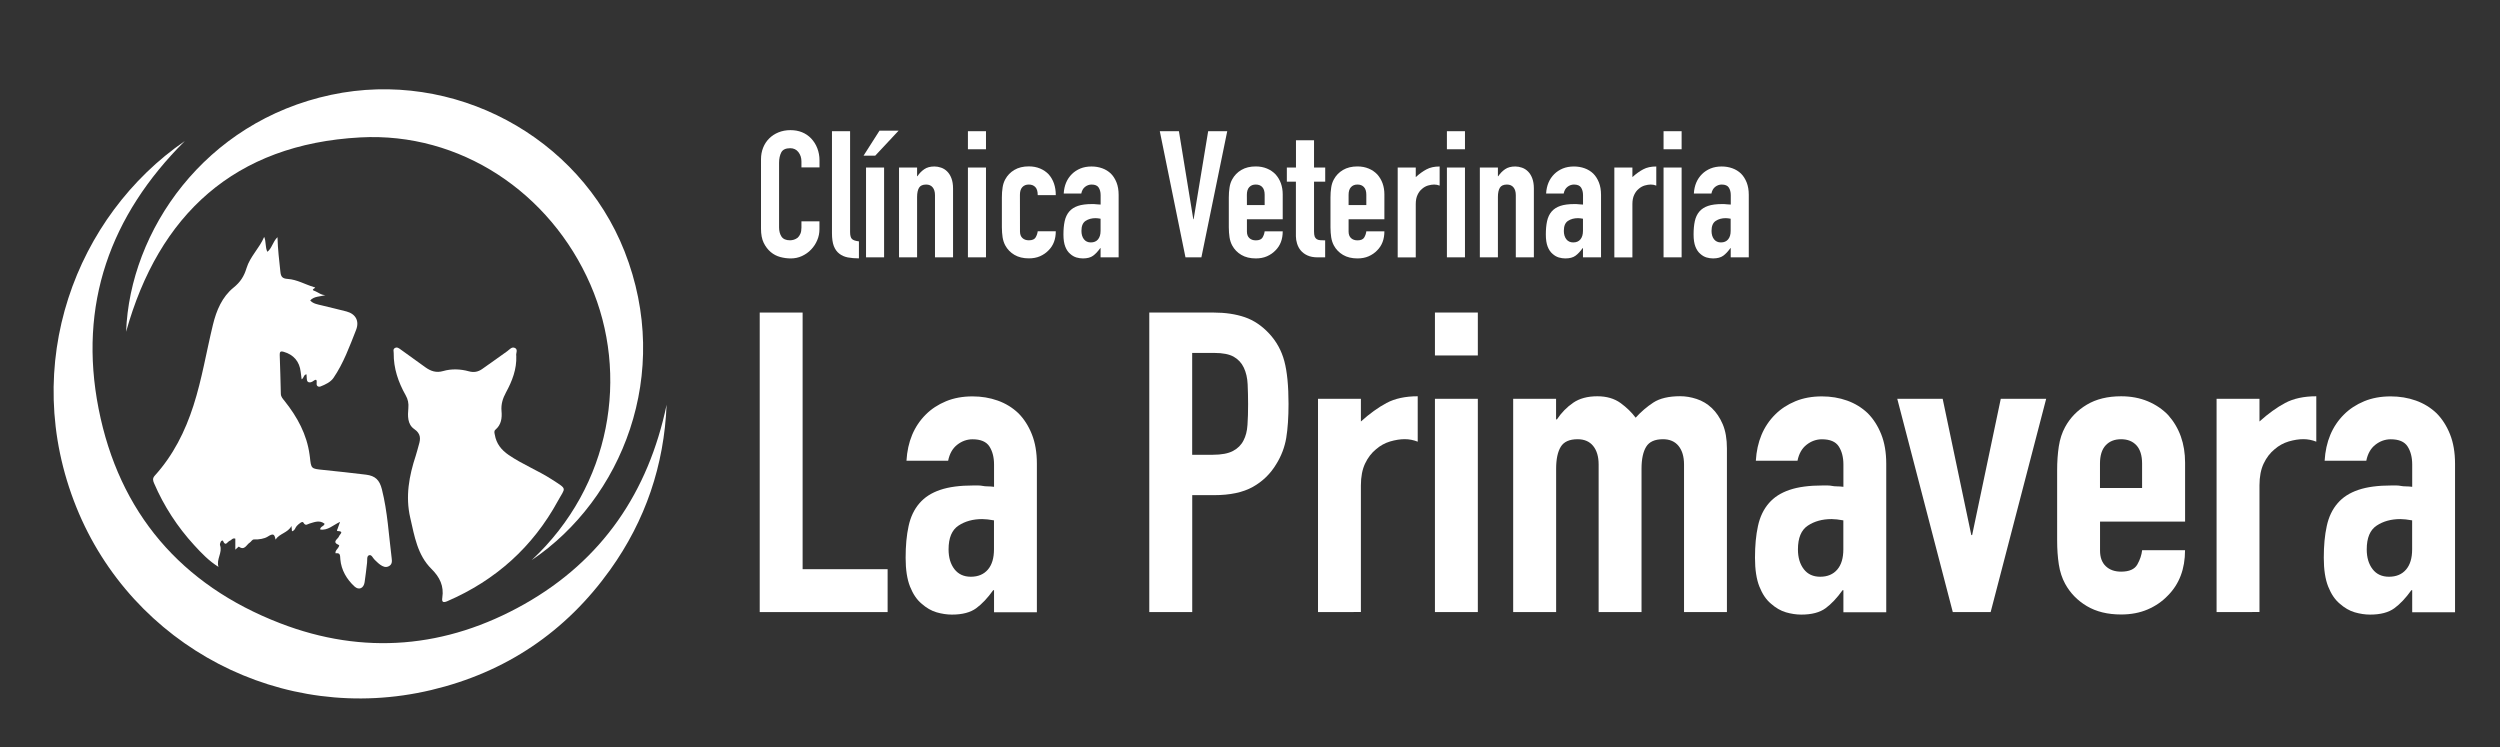
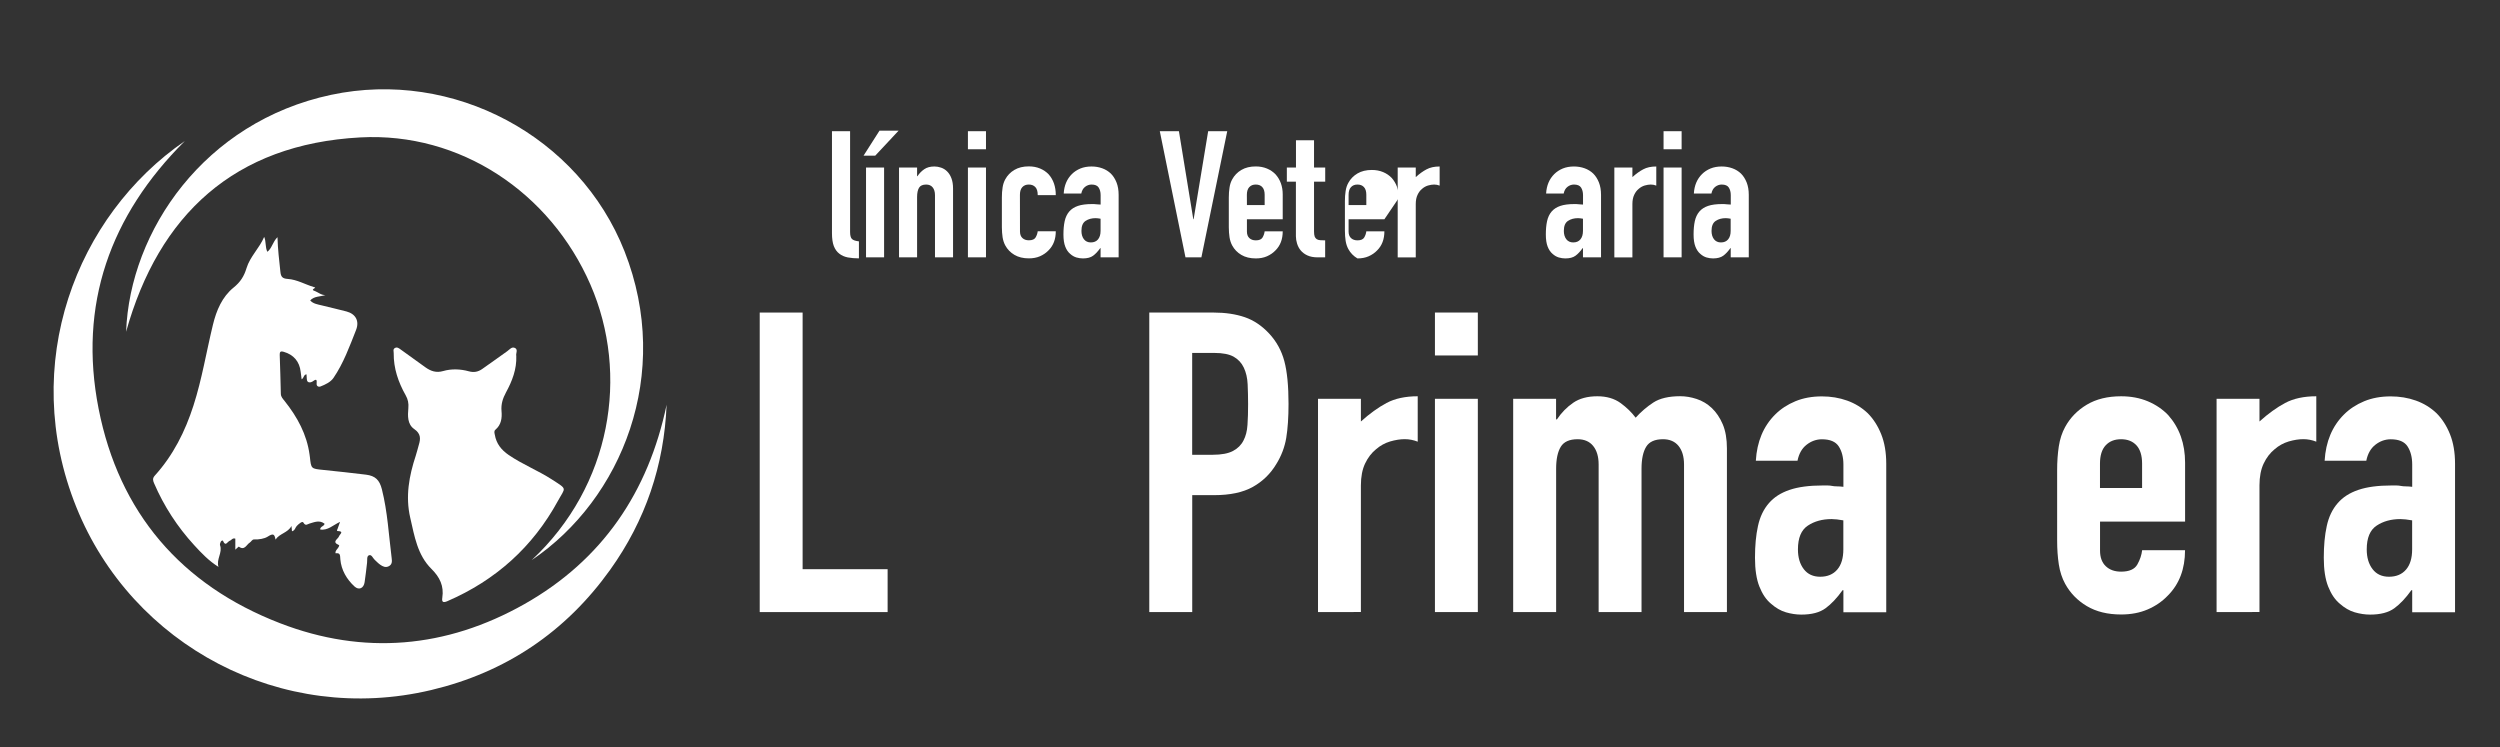
<svg xmlns="http://www.w3.org/2000/svg" version="1.1" id="Capa_1" x="0px" y="0px" viewBox="0 0 447.04 133.65" style="enable-background:new 0 0 447.04 133.65;" xml:space="preserve">
  <rect x="0" y="0" width="447.04" height="133.65" fill="#333333" stroke="none" />
  <style type="text/css">
	.st0{fill:#FFFFFF;}
</style>
  <g>
    <path class="st0" d="M135.85,109.45V55.89h7.67v45.89h15.2v7.67H135.85z" />
-     <path class="st0" d="M177.75,109.45v-3.91h-0.15c-1,1.4-2.02,2.48-3.05,3.23s-2.47,1.13-4.33,1.13c-0.9,0-1.82-0.14-2.75-0.41   c-0.93-0.27-1.82-0.79-2.67-1.54c-0.85-0.7-1.54-1.72-2.07-3.05c-0.53-1.33-0.79-3.05-0.79-5.15c0-2.16,0.17-4.05,0.53-5.68   c0.35-1.63,1-3,1.96-4.1c0.9-1.05,2.13-1.84,3.69-2.37c1.55-0.53,3.54-0.79,5.94-0.79c0.25,0,0.53,0,0.83,0s0.58,0.03,0.83,0.08   s0.55,0.08,0.9,0.08c0.35,0,0.73,0.03,1.13,0.08v-3.99c0-1.3-0.28-2.38-0.83-3.23c-0.55-0.85-1.56-1.28-3.01-1.28   c-1,0-1.92,0.33-2.75,0.98s-1.37,1.61-1.62,2.86h-7.45c0.2-3.41,1.35-6.17,3.46-8.27c1-1,2.21-1.79,3.61-2.37s2.98-0.87,4.74-0.87   c1.6,0,3.11,0.25,4.51,0.75s2.63,1.25,3.69,2.26c1,1,1.81,2.26,2.41,3.76s0.9,3.26,0.9,5.27v26.56h-7.66V109.45z M177.75,93.05   c-0.85-0.15-1.55-0.23-2.11-0.23c-1.66,0-3.07,0.39-4.25,1.17s-1.77,2.19-1.77,4.25c0,1.46,0.35,2.63,1.05,3.54   c0.7,0.9,1.68,1.35,2.93,1.35c1.3,0,2.32-0.43,3.05-1.28s1.09-2.06,1.09-3.61v-5.19H177.75z" />
    <path class="st0" d="M205.51,109.45V55.89h11.51c2.11,0,3.96,0.28,5.57,0.83c1.6,0.55,3.06,1.53,4.36,2.93s2.21,3.05,2.71,4.93   c0.5,1.88,0.75,4.43,0.75,7.64c0,2.41-0.14,4.44-0.41,6.09c-0.28,1.65-0.87,3.21-1.77,4.66c-1.05,1.76-2.46,3.12-4.21,4.1   c-1.76,0.98-4.06,1.47-6.92,1.47h-3.91v20.91H205.51z M213.18,63.11v18.21h3.69c1.55,0,2.76-0.23,3.61-0.68s1.48-1.08,1.88-1.88   c0.4-0.75,0.64-1.68,0.71-2.78c0.08-1.1,0.11-2.33,0.11-3.69c0-1.25-0.03-2.44-0.08-3.57s-0.28-2.12-0.68-2.97s-1-1.5-1.81-1.96   c-0.8-0.45-1.96-0.68-3.46-0.68H213.18z" />
    <path class="st0" d="M235.68,109.45V71.31h7.67v4.06c1.55-1.4,3.08-2.51,4.59-3.31c1.5-0.8,3.36-1.2,5.57-1.2v8.12   c-0.75-0.3-1.53-0.45-2.33-0.45s-1.67,0.14-2.6,0.41c-0.93,0.28-1.77,0.74-2.52,1.39c-0.8,0.65-1.46,1.5-1.96,2.56   c-0.5,1.05-0.75,2.36-0.75,3.91v22.64L235.68,109.45L235.68,109.45z" />
    <path class="st0" d="M256.59,63.56v-7.67h7.67v7.67C264.26,63.56,256.59,63.56,256.59,63.56z M256.59,109.45V71.31h7.67v38.14   H256.59z" />
    <path class="st0" d="M270.58,109.45V71.31h7.67V75h0.15c0.8-1.2,1.77-2.19,2.9-2.97s2.57-1.17,4.33-1.17c1.65,0,3.03,0.4,4.14,1.2   c1.1,0.8,2,1.68,2.71,2.63c0.95-1.05,2.01-1.96,3.16-2.71s2.76-1.13,4.81-1.13c0.95,0,1.93,0.16,2.93,0.49   c1,0.33,1.91,0.86,2.71,1.62c0.8,0.75,1.45,1.72,1.96,2.9c0.5,1.18,0.75,2.62,0.75,4.33v29.26h-7.67v-26.4   c0-1.4-0.33-2.51-0.98-3.31c-0.65-0.8-1.58-1.2-2.78-1.2c-1.46,0-2.46,0.45-3.01,1.35c-0.55,0.9-0.83,2.21-0.83,3.91v25.65h-7.67   v-26.4c0-1.4-0.33-2.51-0.98-3.31c-0.65-0.8-1.58-1.2-2.78-1.2c-1.46,0-2.46,0.45-3.01,1.35c-0.55,0.9-0.83,2.21-0.83,3.91v25.65   L270.58,109.45L270.58,109.45z" />
    <path class="st0" d="M329.63,109.45v-3.91h-0.15c-1,1.4-2.02,2.48-3.05,3.23s-2.47,1.13-4.33,1.13c-0.9,0-1.82-0.14-2.75-0.41   s-1.82-0.79-2.67-1.54c-0.85-0.7-1.54-1.72-2.07-3.05s-0.79-3.05-0.79-5.15c0-2.16,0.17-4.05,0.53-5.68c0.35-1.63,1-3,1.96-4.1   c0.9-1.05,2.13-1.84,3.69-2.37c1.55-0.53,3.54-0.79,5.94-0.79c0.25,0,0.53,0,0.83,0s0.58,0.03,0.83,0.08s0.55,0.08,0.9,0.08   s0.73,0.03,1.13,0.08v-3.99c0-1.3-0.28-2.38-0.83-3.23c-0.55-0.85-1.55-1.28-3.01-1.28c-1,0-1.92,0.33-2.75,0.98   s-1.37,1.61-1.62,2.86h-7.45c0.2-3.41,1.35-6.17,3.46-8.27c1-1,2.21-1.79,3.61-2.37s2.98-0.87,4.74-0.87c1.6,0,3.11,0.25,4.51,0.75   c1.4,0.5,2.63,1.25,3.69,2.26c1,1,1.81,2.26,2.41,3.76s0.9,3.26,0.9,5.27v26.56h-7.66V109.45z M329.63,93.05   c-0.85-0.15-1.55-0.23-2.11-0.23c-1.66,0-3.07,0.39-4.25,1.17s-1.77,2.19-1.77,4.25c0,1.46,0.35,2.63,1.05,3.54   s1.68,1.35,2.93,1.35c1.3,0,2.32-0.43,3.05-1.28c0.73-0.85,1.09-2.06,1.09-3.61v-5.19H329.63z" />
-     <path class="st0" d="M365.89,71.31l-9.93,38.14h-6.77l-9.93-38.14h8.12l5.12,24.37h0.15l5.12-24.37H365.89z" />
    <path class="st0" d="M390.72,93.27h-15.2v5.19c0,1.2,0.34,2.13,1.02,2.78s1.59,0.98,2.75,0.98c1.45,0,2.42-0.43,2.9-1.28   c0.48-0.85,0.76-1.7,0.86-2.56h7.67c0,3.36-1.03,6.07-3.08,8.12c-1,1.05-2.21,1.88-3.61,2.48c-1.4,0.6-2.98,0.9-4.74,0.9   c-2.41,0-4.45-0.5-6.13-1.5s-2.97-2.33-3.88-3.99c-0.55-1-0.93-2.16-1.13-3.46c-0.2-1.3-0.3-2.73-0.3-4.29V84.1   c0-1.55,0.1-2.98,0.3-4.29c0.2-1.3,0.58-2.46,1.13-3.46c0.9-1.65,2.19-2.98,3.88-3.99c1.68-1,3.72-1.5,6.13-1.5   c1.75,0,3.35,0.3,4.78,0.9s2.65,1.43,3.65,2.48c2,2.26,3.01,5.09,3.01,8.5v10.53H390.72z M375.52,87.26h7.52V82.9   c0-1.45-0.34-2.54-1.01-3.27c-0.68-0.73-1.59-1.09-2.75-1.09c-1.15,0-2.07,0.36-2.75,1.09c-0.68,0.73-1.02,1.82-1.02,3.27v4.36   H375.52z" />
    <path class="st0" d="M396.36,109.45V71.31h7.67v4.06c1.55-1.4,3.08-2.51,4.59-3.31c1.5-0.8,3.36-1.2,5.57-1.2v8.12   c-0.75-0.3-1.53-0.45-2.33-0.45s-1.67,0.14-2.6,0.41c-0.93,0.28-1.77,0.74-2.52,1.39c-0.8,0.65-1.46,1.5-1.96,2.56   c-0.5,1.05-0.75,2.36-0.75,3.91v22.64L396.36,109.45L396.36,109.45z" />
    <path class="st0" d="M431.34,109.45v-3.91h-0.15c-1,1.4-2.02,2.48-3.05,3.23s-2.47,1.13-4.33,1.13c-0.9,0-1.82-0.14-2.75-0.41   s-1.82-0.79-2.67-1.54c-0.85-0.7-1.54-1.72-2.07-3.05s-0.79-3.05-0.79-5.15c0-2.16,0.17-4.05,0.53-5.68c0.35-1.63,1-3,1.96-4.1   c0.9-1.05,2.13-1.84,3.69-2.37c1.55-0.53,3.54-0.79,5.94-0.79c0.25,0,0.53,0,0.83,0s0.58,0.03,0.83,0.08s0.55,0.08,0.9,0.08   s0.73,0.03,1.13,0.08v-3.99c0-1.3-0.28-2.38-0.83-3.23c-0.55-0.85-1.55-1.28-3.01-1.28c-1,0-1.92,0.33-2.75,0.98   s-1.37,1.61-1.62,2.86h-7.45c0.2-3.41,1.35-6.17,3.46-8.27c1-1,2.21-1.79,3.61-2.37s2.98-0.87,4.74-0.87c1.6,0,3.11,0.25,4.51,0.75   c1.4,0.5,2.63,1.25,3.69,2.26c1,1,1.81,2.26,2.41,3.76s0.9,3.26,0.9,5.27v26.56h-7.66V109.45z M431.34,93.05   c-0.85-0.15-1.55-0.23-2.11-0.23c-1.66,0-3.07,0.39-4.25,1.17s-1.77,2.19-1.77,4.25c0,1.46,0.35,2.63,1.05,3.54   s1.68,1.35,2.93,1.35c1.3,0,2.32-0.43,3.05-1.28c0.73-0.85,1.09-2.06,1.09-3.61v-5.19H431.34z" />
  </g>
  <g>
    <path class="st0" d="M119.2,72.37c-0.44,10.83-3.78,20.69-10.08,29.5c-7.97,11.15-18.7,18.36-32.01,21.52   c-26.73,6.35-53.47-7.92-63.45-32.68C3.33,65.08,13.67,38.54,33.05,25.22C19.67,38.53,13.98,54.5,17.63,73.08   c3.65,18.59,14.77,31.53,32.42,38.35c14.96,5.79,29.76,4.48,43.71-3.4C107.69,100.16,115.94,87.99,119.2,72.37z" />
    <path class="st0" d="M52.21,95c-0.03-0.34-0.06-0.64-0.09-0.95c-0.63,1.23-2.13,1.33-2.85,2.44c-0.19-1.06-0.45-1.14-1.44-0.51   c-0.54,0.34-1.54,0.52-2.38,0.48c-0.37-0.02-0.51,0.39-0.78,0.56c-0.6,0.36-0.92,1.49-1.96,0.73c-0.04-0.03-0.35,0.3-0.63,0.54   c0-0.72,0-1.35,0-1.97c-0.51-0.18-0.68,0.28-1,0.38c-0.38,0.12-0.74,1.11-1.19,0.04c-0.09-0.21-0.35,0-0.42,0.14   c-0.09,0.19-0.18,0.45-0.12,0.62c0.48,1.33-0.72,2.51-0.28,3.87c-1.72-1.07-3.05-2.47-4.35-3.89c-3-3.28-5.4-6.96-7.16-11.05   c-0.22-0.51-0.32-0.89,0.12-1.38c3.29-3.63,5.43-7.9,6.92-12.54c1.52-4.73,2.31-9.64,3.48-14.45c0.62-2.57,1.65-4.98,3.68-6.63   c1.23-0.99,1.89-2.04,2.32-3.47c0.63-2.08,2.32-3.59,3.16-5.6c0.38,0.88,0.15,1.8,0.57,2.67c0.83-0.64,0.94-1.76,1.81-2.62   c0.06,2.2,0.31,4.19,0.52,6.19c0.09,0.89,0.36,1.22,1.32,1.28c1.65,0.11,3.11,0.99,4.68,1.46c0.08,0.03,0.38,0.05,0.09,0.21   c-0.57,0.33-0.14,0.41,0.12,0.51c0.6,0.25,1.11,0.73,1.84,0.7c-0.94,0.32-1.98,0.17-2.72,0.96c0.51,0.6,1.33,0.71,2.11,0.9   c1.46,0.37,2.93,0.69,4.39,1.08c1.64,0.44,2.33,1.72,1.7,3.31c-1.16,2.94-2.24,5.93-4.03,8.56c-0.51,0.75-1.45,1.2-2.33,1.54   c-0.32,0.13-0.72-0.04-0.69-0.48c0.05-0.7,0.03-0.97-0.71-0.42c-0.24,0.17-1.05,0.43-1.05-0.49c0-0.25-0.03-0.51-0.05-0.78   c-0.53,0.05-0.43,0.64-0.87,0.89c-0.06-0.46-0.13-0.88-0.17-1.32c-0.2-1.87-1.28-3.1-3.05-3.6c-0.61-0.18-0.71,0.06-0.7,0.56   c0.07,2.31,0.16,4.63,0.2,6.94c0.01,0.59,0.39,0.93,0.7,1.33c2.25,2.84,3.95,5.93,4.44,9.58c0.02,0.15,0.05,0.29,0.06,0.44   c0.22,2.08,0.22,2.05,2.37,2.27c2.56,0.26,5.11,0.54,7.66,0.85c1.69,0.21,2.42,0.97,2.84,2.61c1.02,4.05,1.23,8.2,1.75,12.32   c0.07,0.55,0.11,1.12-0.51,1.44c-0.58,0.3-1.08,0.05-1.54-0.27c-0.36-0.25-0.66-0.58-0.98-0.87c-0.34-0.3-0.55-1.01-1.04-0.81   c-0.42,0.17-0.27,0.85-0.33,1.32c-0.14,1.17-0.26,2.34-0.44,3.5c-0.16,1.07-1.01,1.48-1.81,0.75c-1.4-1.29-2.36-2.94-2.53-4.85   c-0.06-0.71,0.04-1.2-0.86-1.08c-0.07-0.49,0.3-0.7,0.48-1c0.09-0.16,0.27-0.42,0.11-0.48c-1.35-0.58-0.12-1.06,0.04-1.57   c0.12-0.36,0.97-0.88-0.24-0.93c-0.26-0.01-0.06-0.28-0.01-0.43c0.11-0.3,0.22-0.61,0.43-1.21c-1.27,0.58-2.19,1.59-3.56,1.36   c0.01-0.58,0.79-0.58,0.78-1.04c-0.92-0.69-1.8-0.27-2.71-0.01c-0.32,0.09-0.68,0.5-1.07-0.19c-0.18-0.33-0.84,0.26-1.18,0.61   C52.79,94.33,52.77,94.86,52.21,95z M55.61,67.74l-0.04,0.06l0.06,0.01L55.61,67.74z" />
    <path class="st0" d="M95.07,100.16c14.26-13.28,17.5-33.2,10.51-49.26c-7.19-16.51-23.31-27.29-41.14-26.33   c-22.52,1.21-36.06,13.86-41.89,34.75c0.67-18.04,14.01-37.54,36.65-42.36c21.86-4.65,44.37,7.39,52.48,27.99   C120.3,66.86,111.22,89.28,95.07,100.16z" />
    <path class="st0" d="M92.32,63.66c0.09,2.37-0.74,4.49-1.84,6.51c-0.58,1.07-0.91,2.12-0.8,3.34c0.11,1.24-0.04,2.43-1.08,3.32   c-0.31,0.26-0.18,0.58-0.12,0.91c0.27,1.59,1.16,2.71,2.47,3.61c2.46,1.69,5.26,2.78,7.76,4.4c2.82,1.83,2.4,1.35,1.06,3.81   c-4.51,8.26-11.14,14.2-19.78,17.94c-0.77,0.33-1.02,0.15-0.9-0.62c0.32-2.09-0.45-3.68-1.95-5.16c-2.5-2.48-3.03-5.86-3.78-9.12   c-0.89-3.84-0.21-7.5,0.99-11.14c0.21-0.63,0.35-1.28,0.54-1.91c0.35-1.12,0.36-2.01-0.81-2.82c-1.25-0.86-1.18-2.39-1.06-3.75   c0.08-0.86-0.07-1.58-0.48-2.3c-1.32-2.34-2.17-4.81-2.14-7.54c0-0.32-0.16-0.68,0.2-0.9c0.38-0.23,0.7,0,1,0.22   c1.49,1.07,2.98,2.15,4.47,3.22c0.96,0.68,1.92,1.03,3.17,0.67c1.49-0.43,3.08-0.37,4.58,0.04c0.92,0.26,1.67,0.1,2.38-0.39   c1.51-1.05,2.99-2.13,4.49-3.19c0.43-0.3,0.84-0.9,1.43-0.57C92.67,62.55,92.2,63.19,92.32,63.66z" />
    <polygon class="st0" points="55.61,67.74 55.62,67.82 55.57,67.81  " />
  </g>
  <g>
-     <path class="st0" d="M146.53,39.59v1.39c0,0.7-0.13,1.36-0.4,1.98c-0.26,0.62-0.63,1.18-1.09,1.66c-0.46,0.49-1.01,0.87-1.63,1.16   c-0.62,0.29-1.29,0.43-2.01,0.43c-0.61,0-1.24-0.08-1.87-0.25c-0.63-0.17-1.2-0.46-1.71-0.89s-0.92-0.97-1.25-1.63   c-0.33-0.67-0.49-1.52-0.49-2.55V28.47c0-0.74,0.13-1.43,0.38-2.06s0.61-1.18,1.08-1.65c0.46-0.46,1.02-0.83,1.66-1.09   s1.36-0.4,2.14-0.4c1.52,0,2.76,0.5,3.71,1.49c0.46,0.49,0.83,1.06,1.09,1.73s0.4,1.39,0.4,2.17v1.27h-3.23v-1.08   c0-0.63-0.18-1.18-0.54-1.65c-0.36-0.46-0.85-0.7-1.46-0.7c-0.8,0-1.34,0.25-1.6,0.74c-0.26,0.5-0.4,1.12-0.4,1.88v11.53   c0,0.65,0.14,1.2,0.43,1.65c0.29,0.44,0.8,0.67,1.54,0.67c0.21,0,0.44-0.04,0.68-0.11c0.24-0.07,0.47-0.2,0.68-0.36   c0.19-0.17,0.35-0.4,0.48-0.7c0.13-0.3,0.19-0.67,0.19-1.11v-1.11h3.22V39.59z" />
    <path class="st0" d="M148.78,23.46h3.23v18.02c0,0.61,0.11,1.03,0.33,1.25s0.64,0.36,1.25,0.43v3.04c-0.74,0-1.4-0.06-2-0.17   c-0.59-0.12-1.1-0.34-1.52-0.68c-0.42-0.32-0.74-0.77-0.97-1.35c-0.22-0.58-0.33-1.35-0.33-2.3V23.46H148.78z" />
    <path class="st0" d="M154.42,27.83l2.85-4.47h3.42l-4.18,4.47H154.42z M154.86,46.02V29.96h3.23v16.06   C158.09,46.02,154.86,46.02,154.86,46.02z" />
    <path class="st0" d="M160.76,46.02V29.96h3.23v1.55h0.06c0.34-0.51,0.74-0.92,1.22-1.25s1.08-0.49,1.82-0.49   c0.4,0,0.8,0.07,1.2,0.21s0.76,0.36,1.08,0.68s0.57,0.72,0.76,1.22c0.19,0.5,0.29,1.1,0.29,1.82v12.32h-3.23V34.9   c0-0.59-0.14-1.06-0.41-1.39c-0.27-0.34-0.67-0.51-1.17-0.51c-0.61,0-1.04,0.19-1.27,0.57c-0.23,0.38-0.35,0.93-0.35,1.65v10.8   C163.99,46.02,160.76,46.02,160.76,46.02z" />
    <path class="st0" d="M173.08,26.69v-3.23h3.23v3.23H173.08z M173.08,46.02V29.96h3.23v16.06   C176.31,46.02,173.08,46.02,173.08,46.02z" />
    <path class="st0" d="M182.39,41.39c0,0.51,0.14,0.9,0.43,1.17s0.67,0.41,1.16,0.41c0.61,0,1.02-0.18,1.22-0.54s0.32-0.72,0.36-1.08   h3.23c0,1.42-0.43,2.56-1.3,3.42c-0.42,0.44-0.93,0.79-1.52,1.05s-1.26,0.38-2,0.38c-1.01,0-1.87-0.21-2.58-0.63   c-0.71-0.42-1.25-0.98-1.63-1.68c-0.23-0.42-0.39-0.91-0.48-1.46c-0.08-0.55-0.13-1.15-0.13-1.81v-5.29c0-0.65,0.04-1.26,0.13-1.81   c0.08-0.55,0.24-1.03,0.48-1.46c0.38-0.7,0.92-1.26,1.63-1.68s1.57-0.63,2.58-0.63c0.74,0,1.41,0.13,2.01,0.38   c0.6,0.25,1.11,0.6,1.54,1.05c0.84,0.95,1.27,2.19,1.27,3.71h-3.23c0-0.65-0.14-1.14-0.43-1.44S184.46,33,183.97,33   s-0.87,0.15-1.16,0.46s-0.43,0.77-0.43,1.38L182.39,41.39L182.39,41.39z" />
    <path class="st0" d="M196.8,46.02v-1.65h-0.06c-0.42,0.59-0.85,1.05-1.28,1.36c-0.43,0.32-1.04,0.48-1.82,0.48   c-0.38,0-0.77-0.06-1.16-0.17c-0.39-0.12-0.77-0.33-1.12-0.65c-0.36-0.3-0.65-0.72-0.87-1.28c-0.22-0.56-0.33-1.28-0.33-2.17   c0-0.91,0.07-1.71,0.22-2.39c0.15-0.69,0.42-1.26,0.82-1.73c0.38-0.44,0.9-0.78,1.55-1c0.65-0.22,1.49-0.33,2.5-0.33   c0.11,0,0.22,0,0.35,0s0.24,0.01,0.35,0.03s0.23,0.03,0.38,0.03c0.15,0,0.31,0.01,0.48,0.03V34.9c0-0.55-0.12-1-0.35-1.36   c-0.23-0.36-0.65-0.54-1.27-0.54c-0.42,0-0.81,0.14-1.16,0.41s-0.58,0.68-0.68,1.2h-3.14c0.08-1.44,0.57-2.6,1.46-3.48   c0.42-0.42,0.93-0.75,1.52-1c0.59-0.24,1.26-0.36,2-0.36c0.68,0,1.31,0.11,1.9,0.32s1.11,0.53,1.55,0.95   c0.42,0.42,0.76,0.95,1.01,1.58s0.38,1.37,0.38,2.22v11.18C200.03,46.02,196.8,46.02,196.8,46.02z M196.8,39.11   c-0.36-0.06-0.65-0.1-0.89-0.1c-0.7,0-1.29,0.16-1.79,0.49s-0.74,0.92-0.74,1.79c0,0.61,0.15,1.11,0.44,1.49   c0.3,0.38,0.71,0.57,1.24,0.57c0.55,0,0.98-0.18,1.28-0.54s0.46-0.87,0.46-1.52L196.8,39.11L196.8,39.11z" />
    <path class="st0" d="M219.45,23.46l-4.62,22.55h-2.85l-4.59-22.55h3.42l2.57,15.74h0.06l2.6-15.74   C216.04,23.46,219.45,23.46,219.45,23.46z" />
    <path class="st0" d="M229.37,39.21h-6.4v2.19c0,0.51,0.14,0.9,0.43,1.17s0.67,0.41,1.16,0.41c0.61,0,1.02-0.18,1.22-0.54   s0.32-0.72,0.36-1.08h3.23c0,1.42-0.43,2.56-1.3,3.42c-0.42,0.44-0.93,0.79-1.52,1.05s-1.26,0.38-2,0.38   c-1.01,0-1.87-0.21-2.58-0.63c-0.71-0.42-1.25-0.98-1.63-1.68c-0.23-0.42-0.39-0.91-0.48-1.46c-0.08-0.55-0.13-1.15-0.13-1.81   v-5.29c0-0.65,0.04-1.26,0.13-1.81c0.08-0.55,0.24-1.03,0.48-1.46c0.38-0.7,0.92-1.26,1.63-1.68s1.57-0.63,2.58-0.63   c0.74,0,1.41,0.13,2.01,0.38c0.6,0.25,1.11,0.6,1.54,1.05c0.84,0.95,1.27,2.14,1.27,3.58L229.37,39.21L229.37,39.21z M222.97,36.67   h3.17v-1.84c0-0.61-0.14-1.07-0.43-1.38S225.04,33,224.55,33c-0.49,0-0.87,0.15-1.16,0.46s-0.43,0.77-0.43,1.38L222.97,36.67   L222.97,36.67z" />
    <path class="st0" d="M231.74,29.96v-4.88h3.23v4.88h2v2.53h-2v8.9c0,0.38,0.04,0.68,0.11,0.89s0.2,0.37,0.36,0.48   c0.17,0.11,0.38,0.17,0.62,0.19c0.24,0.02,0.54,0.03,0.9,0.03v3.04h-1.33c-0.74,0-1.36-0.12-1.85-0.35   c-0.5-0.23-0.89-0.53-1.19-0.89s-0.51-0.77-0.65-1.22s-0.21-0.89-0.21-1.31v-9.76h-1.62v-2.53   C230.11,29.96,231.74,29.96,231.74,29.96z" />
-     <path class="st0" d="M247.55,39.21h-6.4v2.19c0,0.51,0.14,0.9,0.43,1.17s0.67,0.41,1.16,0.41c0.61,0,1.02-0.18,1.22-0.54   s0.32-0.72,0.36-1.08h3.23c0,1.42-0.43,2.56-1.3,3.42c-0.42,0.44-0.93,0.79-1.52,1.05s-1.26,0.38-2,0.38   c-1.01,0-1.87-0.21-2.58-0.63c-0.71-0.42-1.25-0.98-1.63-1.68c-0.23-0.42-0.39-0.91-0.48-1.46c-0.08-0.55-0.13-1.15-0.13-1.81   v-5.29c0-0.65,0.04-1.26,0.13-1.81c0.08-0.55,0.24-1.03,0.48-1.46c0.38-0.7,0.92-1.26,1.63-1.68s1.57-0.63,2.58-0.63   c0.74,0,1.41,0.13,2.01,0.38c0.6,0.25,1.11,0.6,1.54,1.05c0.84,0.95,1.27,2.14,1.27,3.58L247.55,39.21L247.55,39.21z M241.15,36.67   h3.17v-1.84c0-0.61-0.14-1.07-0.43-1.38S243.22,33,242.74,33c-0.49,0-0.87,0.15-1.16,0.46s-0.43,0.77-0.43,1.38L241.15,36.67   L241.15,36.67z" />
+     <path class="st0" d="M247.55,39.21h-6.4v2.19c0,0.51,0.14,0.9,0.43,1.17s0.67,0.41,1.16,0.41c0.61,0,1.02-0.18,1.22-0.54   s0.32-0.72,0.36-1.08h3.23c0,1.42-0.43,2.56-1.3,3.42c-0.42,0.44-0.93,0.79-1.52,1.05s-1.26,0.38-2,0.38   c-0.71-0.42-1.25-0.98-1.63-1.68c-0.23-0.42-0.39-0.91-0.48-1.46c-0.08-0.55-0.13-1.15-0.13-1.81   v-5.29c0-0.65,0.04-1.26,0.13-1.81c0.08-0.55,0.24-1.03,0.48-1.46c0.38-0.7,0.92-1.26,1.63-1.68s1.57-0.63,2.58-0.63   c0.74,0,1.41,0.13,2.01,0.38c0.6,0.25,1.11,0.6,1.54,1.05c0.84,0.95,1.27,2.14,1.27,3.58L247.55,39.21L247.55,39.21z M241.15,36.67   h3.17v-1.84c0-0.61-0.14-1.07-0.43-1.38S243.22,33,242.74,33c-0.49,0-0.87,0.15-1.16,0.46s-0.43,0.77-0.43,1.38L241.15,36.67   L241.15,36.67z" />
    <path class="st0" d="M249.93,46.02V29.96h3.23v1.71c0.65-0.59,1.3-1.06,1.93-1.39c0.63-0.34,1.41-0.51,2.34-0.51v3.42   c-0.32-0.13-0.64-0.19-0.98-0.19s-0.7,0.06-1.09,0.17c-0.39,0.12-0.74,0.31-1.06,0.59c-0.34,0.27-0.61,0.63-0.82,1.08   c-0.21,0.44-0.32,0.99-0.32,1.65v9.54h-3.23V46.02z" />
-     <path class="st0" d="M258.73,26.69v-3.23h3.23v3.23H258.73z M258.73,46.02V29.96h3.23v16.06   C261.96,46.02,258.73,46.02,258.73,46.02z" />
-     <path class="st0" d="M264.62,46.02V29.96h3.23v1.55h0.06c0.34-0.51,0.74-0.92,1.22-1.25s1.08-0.49,1.82-0.49   c0.4,0,0.8,0.07,1.2,0.21c0.4,0.14,0.76,0.36,1.08,0.68s0.57,0.72,0.76,1.22s0.29,1.1,0.29,1.82v12.32h-3.23V34.9   c0-0.59-0.14-1.06-0.41-1.39c-0.27-0.34-0.67-0.51-1.17-0.51c-0.61,0-1.04,0.19-1.27,0.57c-0.23,0.38-0.35,0.93-0.35,1.65v10.8   C267.85,46.02,264.62,46.02,264.62,46.02z" />
    <path class="st0" d="M283.06,46.02v-1.65H283c-0.42,0.59-0.85,1.05-1.28,1.36c-0.43,0.32-1.04,0.48-1.82,0.48   c-0.38,0-0.77-0.06-1.16-0.17c-0.39-0.12-0.77-0.33-1.12-0.65c-0.36-0.3-0.65-0.72-0.87-1.28c-0.22-0.56-0.33-1.28-0.33-2.17   c0-0.91,0.07-1.71,0.22-2.39c0.15-0.69,0.42-1.26,0.82-1.73c0.38-0.44,0.9-0.78,1.55-1s1.49-0.33,2.5-0.33c0.11,0,0.22,0,0.35,0   s0.24,0.01,0.35,0.03c0.11,0.02,0.23,0.03,0.38,0.03s0.31,0.01,0.48,0.03V34.9c0-0.55-0.12-1-0.35-1.36S282.07,33,281.45,33   c-0.42,0-0.81,0.14-1.16,0.41s-0.58,0.68-0.68,1.2h-3.14c0.08-1.44,0.57-2.6,1.46-3.48c0.42-0.42,0.93-0.75,1.52-1   c0.59-0.24,1.26-0.36,2-0.36c0.68,0,1.31,0.11,1.9,0.32s1.11,0.53,1.55,0.95c0.42,0.42,0.76,0.95,1.01,1.58s0.38,1.37,0.38,2.22   v11.18C286.29,46.02,283.06,46.02,283.06,46.02z M283.06,39.11c-0.36-0.06-0.65-0.1-0.89-0.1c-0.7,0-1.29,0.16-1.79,0.49   s-0.74,0.92-0.74,1.79c0,0.61,0.15,1.11,0.44,1.49c0.3,0.38,0.71,0.57,1.24,0.57c0.55,0,0.98-0.18,1.28-0.54s0.46-0.87,0.46-1.52   L283.06,39.11L283.06,39.11z" />
    <path class="st0" d="M288.67,46.02V29.96h3.23v1.71c0.65-0.59,1.3-1.06,1.93-1.39c0.63-0.34,1.41-0.51,2.34-0.51v3.42   c-0.32-0.13-0.64-0.19-0.98-0.19s-0.7,0.06-1.09,0.17c-0.39,0.12-0.74,0.31-1.06,0.59c-0.34,0.27-0.61,0.63-0.82,1.08   c-0.21,0.44-0.32,0.99-0.32,1.65v9.54h-3.23V46.02z" />
    <path class="st0" d="M297.47,26.69v-3.23h3.23v3.23H297.47z M297.47,46.02V29.96h3.23v16.06C300.7,46.02,297.47,46.02,297.47,46.02   z" />
    <path class="st0" d="M309.48,46.02v-1.65h-0.06c-0.42,0.59-0.85,1.05-1.28,1.36s-1.04,0.48-1.82,0.48c-0.38,0-0.77-0.06-1.16-0.17   c-0.39-0.12-0.77-0.33-1.12-0.65c-0.36-0.3-0.65-0.72-0.87-1.28c-0.22-0.56-0.33-1.28-0.33-2.17c0-0.91,0.07-1.71,0.22-2.39   c0.15-0.69,0.42-1.26,0.82-1.73c0.38-0.44,0.9-0.78,1.55-1s1.49-0.33,2.5-0.33c0.11,0,0.22,0,0.35,0s0.24,0.01,0.35,0.03   c0.11,0.02,0.23,0.03,0.38,0.03s0.31,0.01,0.48,0.03V34.9c0-0.55-0.12-1-0.35-1.36S308.48,33,307.87,33   c-0.42,0-0.81,0.14-1.16,0.41s-0.58,0.68-0.68,1.2h-3.14c0.08-1.44,0.57-2.6,1.46-3.48c0.42-0.42,0.93-0.75,1.52-1   c0.59-0.24,1.26-0.36,2-0.36c0.68,0,1.31,0.11,1.9,0.32s1.11,0.53,1.55,0.95c0.42,0.42,0.76,0.95,1.01,1.58s0.38,1.37,0.38,2.22   v11.18C312.71,46.02,309.48,46.02,309.48,46.02z M309.48,39.11c-0.36-0.06-0.66-0.1-0.89-0.1c-0.7,0-1.29,0.16-1.79,0.49   s-0.75,0.92-0.75,1.79c0,0.61,0.15,1.11,0.44,1.49c0.3,0.38,0.71,0.57,1.24,0.57c0.55,0,0.98-0.18,1.28-0.54   c0.31-0.36,0.46-0.87,0.46-1.52v-2.18H309.48z" />
  </g>
</svg>